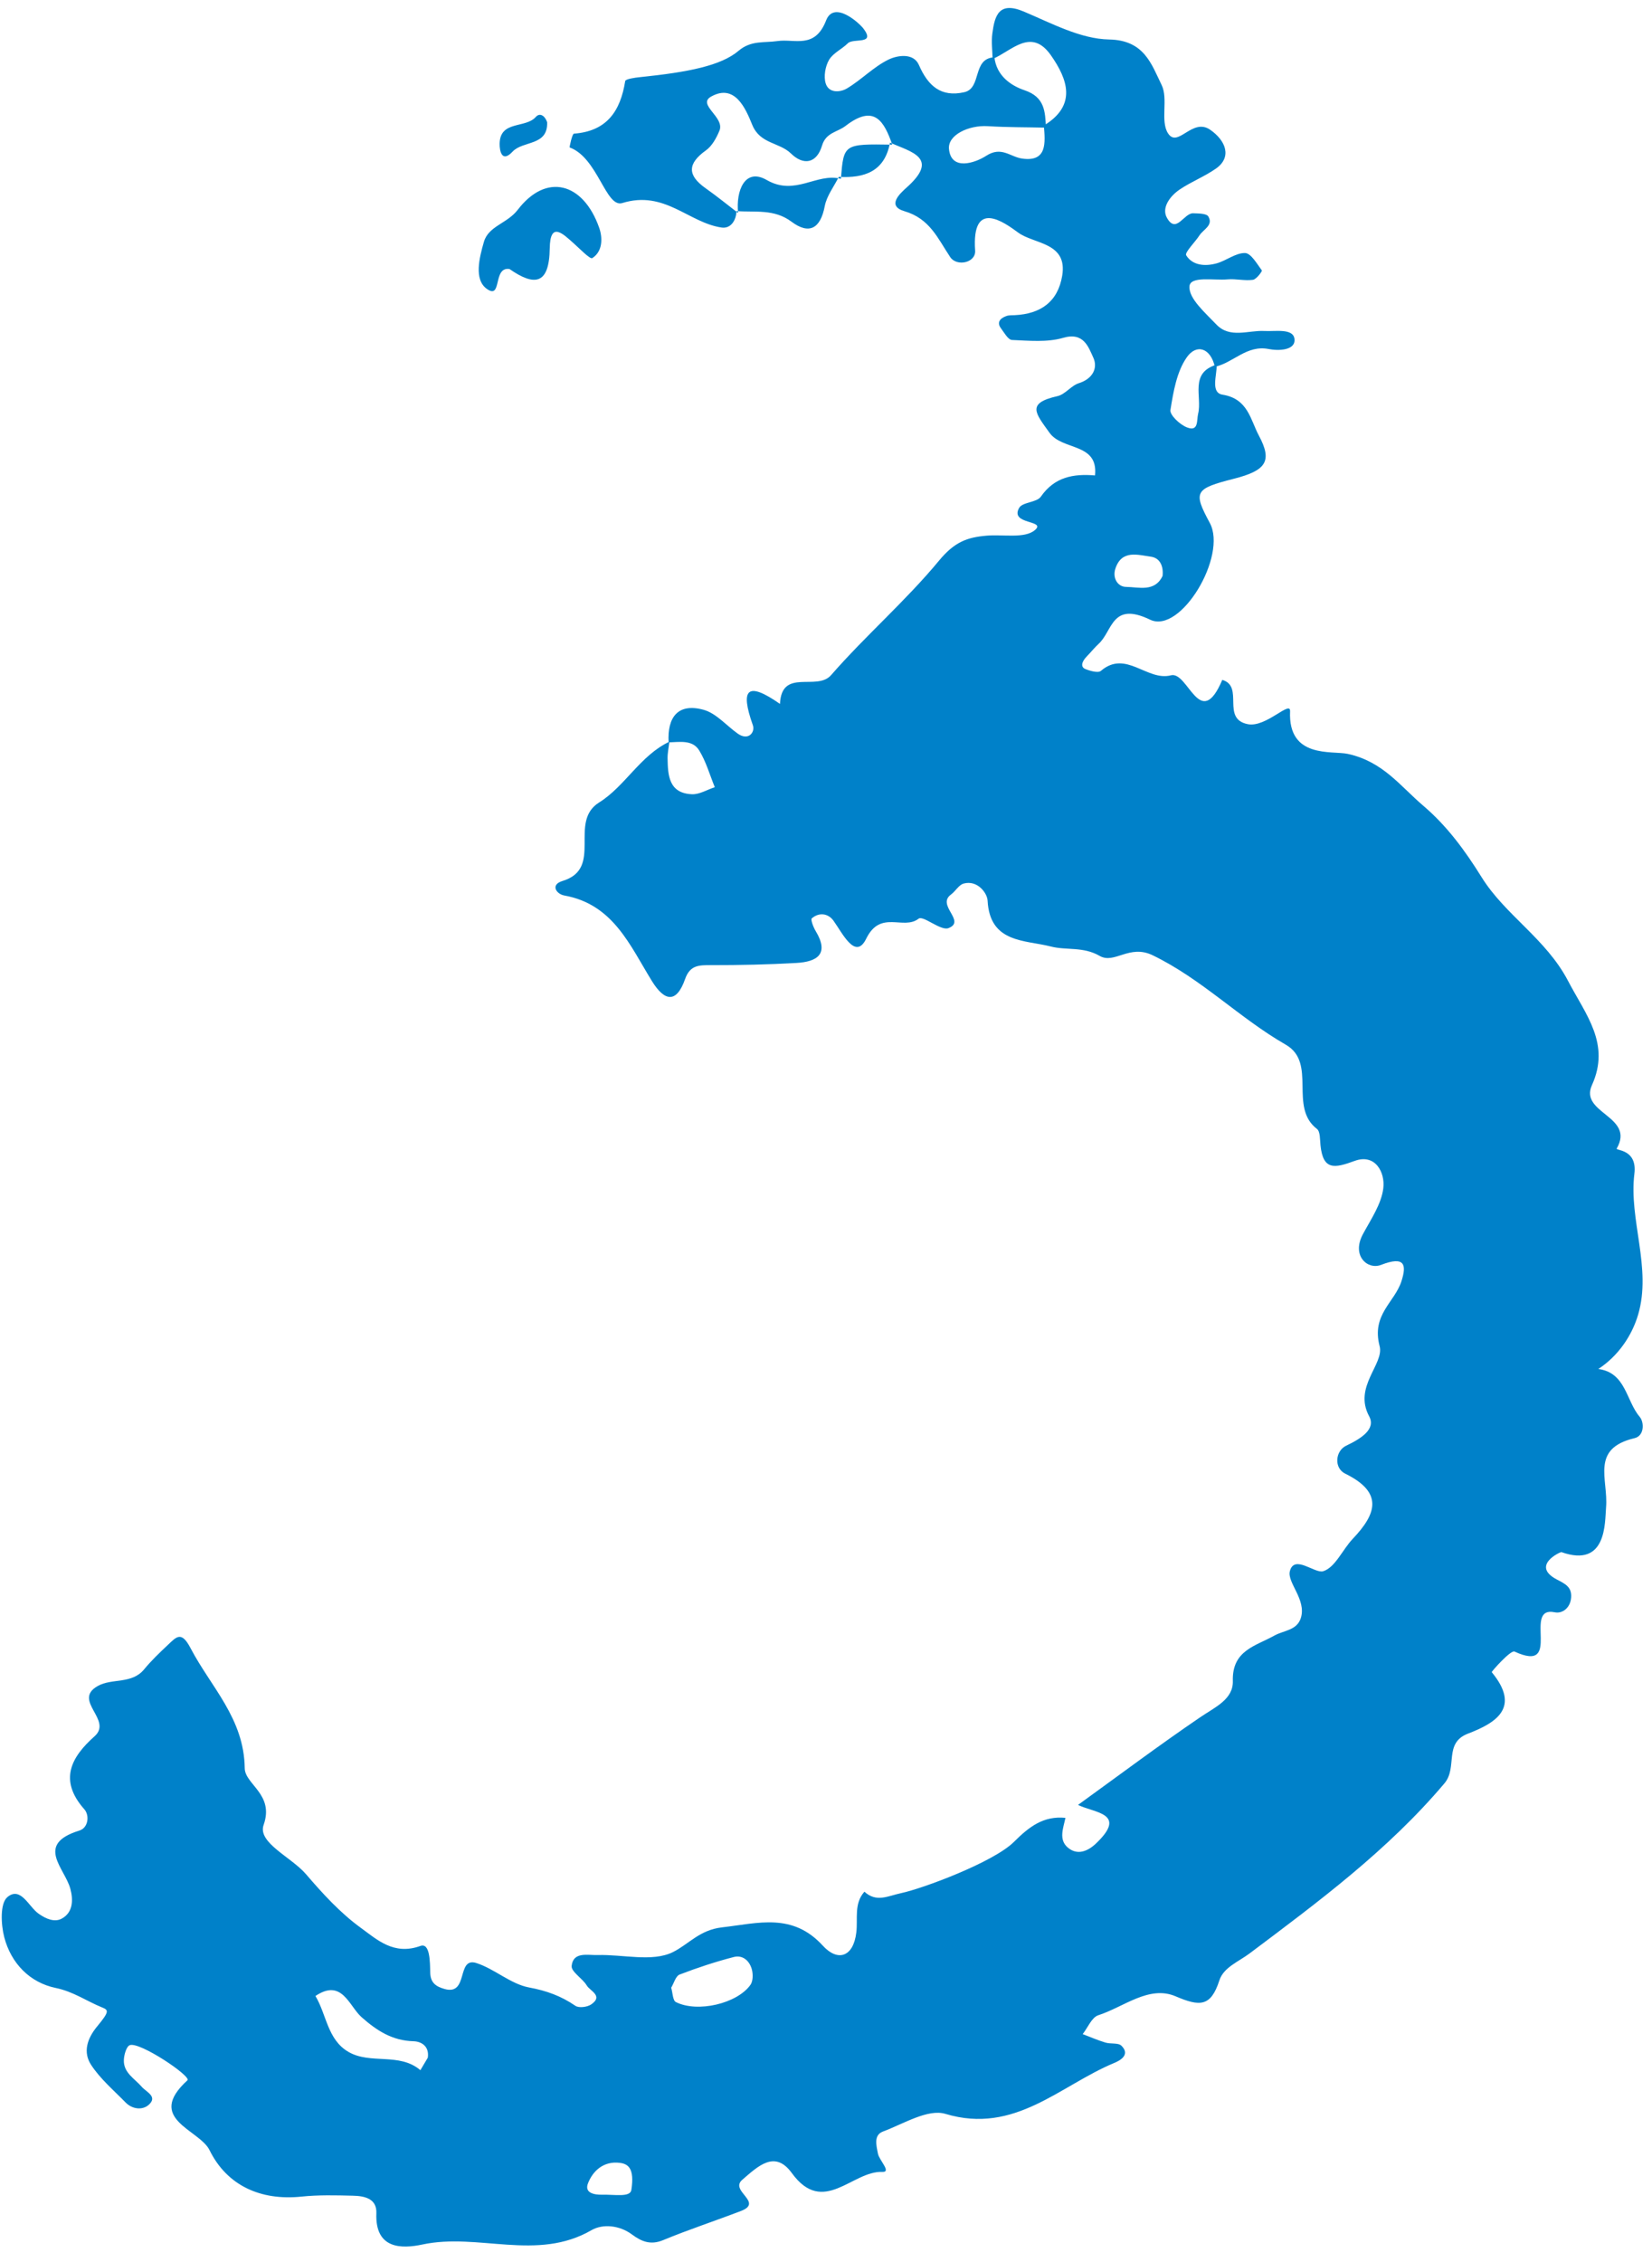
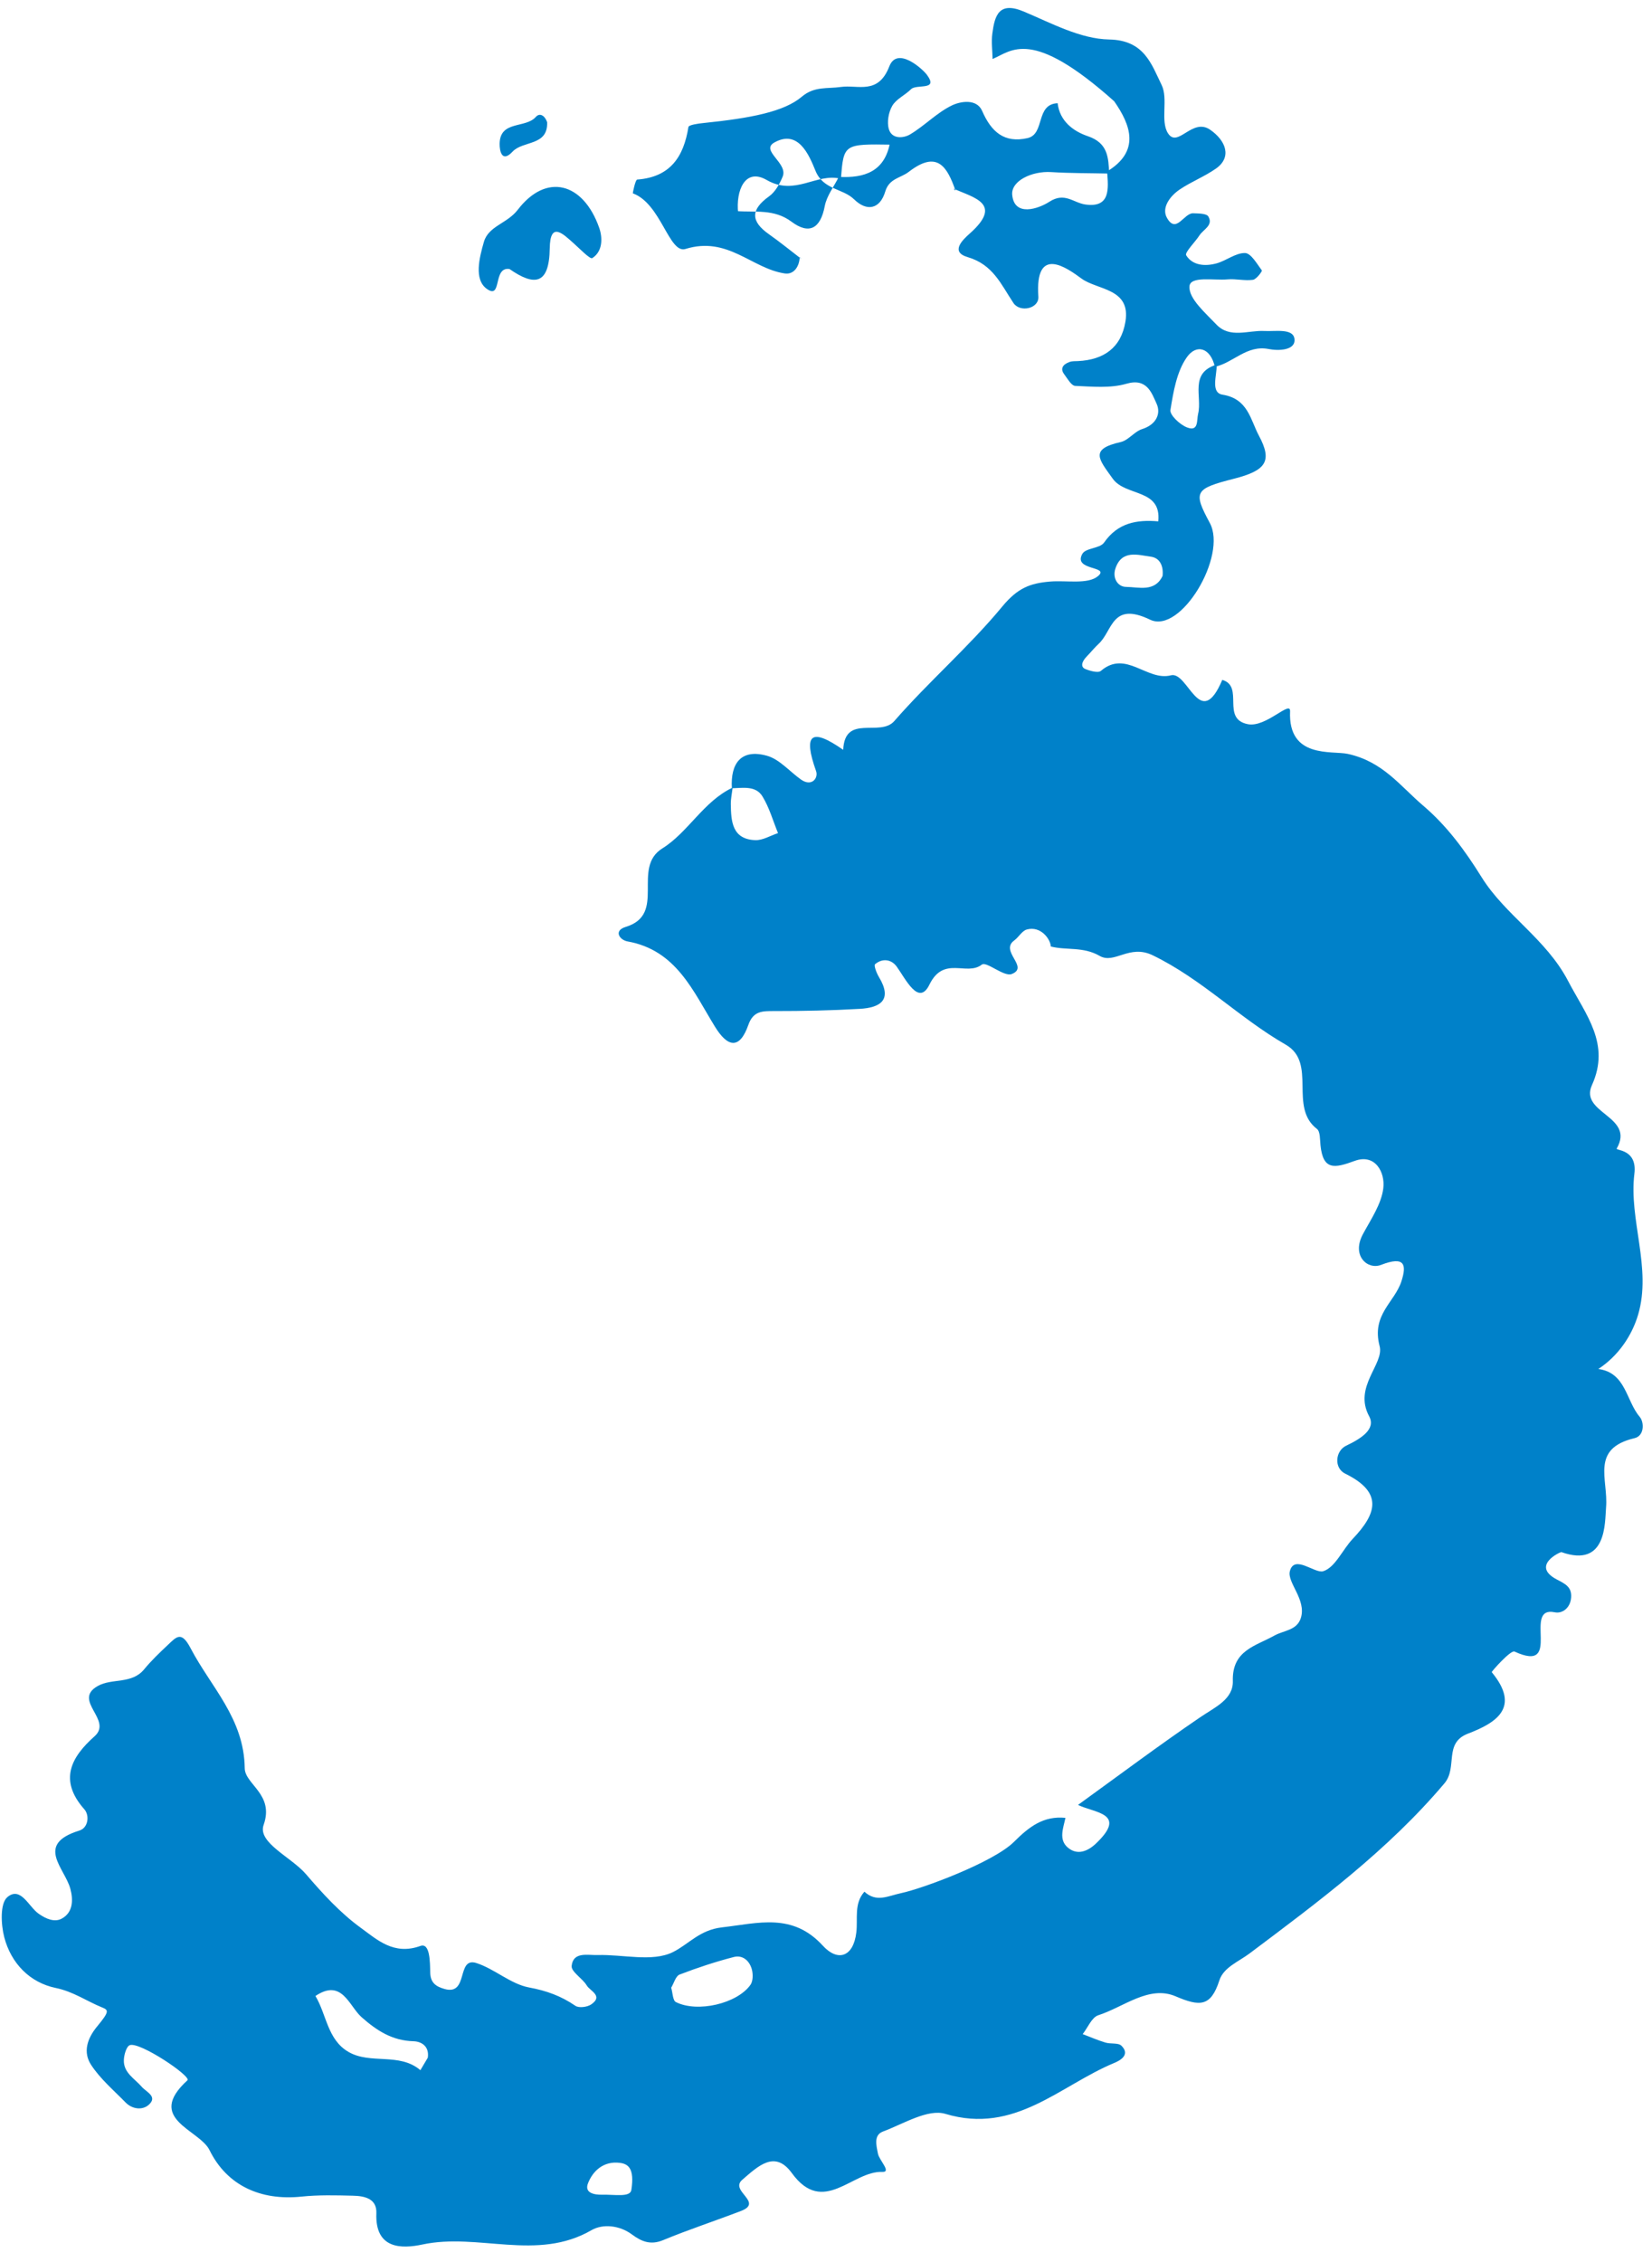
<svg xmlns="http://www.w3.org/2000/svg" fill="#000000" height="707.3" preserveAspectRatio="xMidYMid meet" version="1" viewBox="242.8 147.5 516.8 707.3" width="516.8" zoomAndPan="magnify">
  <g id="change1_1">
-     <path d="M553.31,165.95c-0.05-2.64-0.42-5.33-0.08-7.92c0.74-5.67,2.04-10.2,9.84-6.92c8.67,3.65,17.74,8.58,26.71,8.74 c10.99,0.2,13.22,7.71,16.42,14.24c2.12,4.34-0.49,11.26,1.99,15.1c3.08,4.76,7.58-5.01,13.2-1.11c5.07,3.52,6.76,8.67,1.8,12.14 c-3.55,2.49-7.71,4.1-11.32,6.53c-3.02,2.03-5.79,5.7-4.02,8.86c2.92,5.2,5.31-1.52,8.21-1.41c1.65,0.06,4.17,0.04,4.74,0.99 c1.66,2.77-1.55,4.04-2.77,5.92c-1.42,2.18-4.69,5.36-4.15,6.24c2.01,3.22,5.94,3.48,9.45,2.53c3.09-0.84,6.01-3.31,8.96-3.25 c1.84,0.04,3.72,3.36,5.26,5.44c0.17,0.22-1.69,2.79-2.8,2.94c-2.58,0.36-5.3-0.37-7.91-0.14c-4.27,0.39-11.72-1.15-11.94,2.21 c-0.25,3.79,4.96,8.26,8.4,11.88c4.26,4.49,9.98,1.77,15.1,2.05c3.42,0.18,8.95-0.9,9.35,2.48c0.43,3.66-5.11,3.75-8.02,3.17 c-6.91-1.39-11.1,4.31-16.89,5.55c-1.33-5.93-5.75-7.29-8.78-2.96c-3.16,4.52-4.2,10.79-5.11,16.47c-0.25,1.56,2.94,4.56,5.14,5.43 c3.76,1.49,3.02-2.24,3.52-4.25c1.33-5.36-2.81-12.78,5.82-15.38c0.08,3.35-2.01,8.79,1.83,9.41c7.99,1.28,8.72,7.88,11.37,12.82 c4.27,7.97,2.27,10.89-7.8,13.46c-12.33,3.15-12.83,4.06-7.56,13.84c5.53,10.27-9.1,34.86-18.69,30.24 c-12.04-5.8-11.67,3.52-16.1,7.57c-1.31,1.2-2.41,2.61-3.66,3.88c-1.68,1.7-2.02,3.35-0.52,3.97c1.51,0.62,4.03,1.33,4.9,0.59 c7.84-6.7,14.41,3.32,21.91,1.39c5.37-1.38,9.1,17.8,16.06,1.43c6.98,2.05-0.49,12.23,8.03,13.86c5.68,1.08,13.34-7.61,13.18-4.05 c-0.66,14.92,13.1,12.25,18.08,13.34c10.98,2.4,16.38,10.07,23.57,16.19c7.4,6.31,13.03,13.94,18.27,22.37 c7.36,11.84,20.15,19.25,27.02,32.39c5.59,10.69,13.35,19.68,7.5,32.61c-4.03,8.9,13.59,9.68,7.74,19.86 c-0.38,0.66,6.49,0.13,5.53,7.89c-1.78,14.4,5.49,29.41,1.17,44.06c-1.92,6.51-6.17,12.88-12.45,16.98 c8.64,1.16,8.66,9.94,12.93,14.95c1.48,1.74,1.47,5.96-1.58,6.68c-13.95,3.29-8.17,12.9-8.93,21.68c-0.4,4.68,0.29,19-13.96,13.97 c-0.35-0.12-9.68,4.24-1.43,8.56c2.51,1.32,4.69,2.28,4.47,5.57c-0.21,3.26-2.7,5.18-5.13,4.68c-10.28-2.11,2.8,19.39-12.59,12.28 c-1.2-0.55-7.26,6.29-7.12,6.45c9.08,11.01,1.48,15.81-7.42,19.21c-7.73,2.95-3.16,10.57-7.39,15.57 c-17.67,20.89-39.34,36.96-60.91,53.15c-3.5,2.63-8.17,4.37-9.49,8.46c-2.68,8.29-6.1,8.21-13.68,4.98 c-8.35-3.56-16.22,3.36-24.2,5.92c-2.05,0.66-3.27,3.86-4.88,5.9c2.37,0.9,4.71,1.92,7.13,2.65c1.64,0.5,3.98-0.01,4.99,0.98 c3.01,2.95-0.77,4.77-2.21,5.37c-16.99,7.03-31.13,22.49-52.86,15.94c-5.48-1.65-13.1,3.12-19.52,5.52 c-2.97,1.11-2.09,4.31-1.58,6.93c0.4,2.07,4.31,5.83,1.4,5.7c-9.42-0.42-18.46,13.96-28.34,0.36c-5.3-7.3-10.5-2.2-15.49,2.09 c-4.11,3.53,6.76,7.01-0.42,9.77c-8.1,3.11-16.37,5.81-24.38,9.13c-3.92,1.62-6.78,0.4-9.7-1.77c-3.99-2.97-9.23-3.36-12.68-1.36 c-17.03,9.87-35.42,0.75-52.88,4.48c-6.47,1.38-14.87,1.52-14.42-9.77c0.19-4.66-3.79-5.41-7.38-5.49c-5.33-0.13-10.72-0.27-16,0.28 c-12.86,1.35-23.39-3.49-28.82-14.54c-3.18-6.46-20.18-9.73-6.91-21.82c1.35-1.23-14.92-12.15-18.02-11 c-1.07,0.4-1.79,2.97-1.86,4.59c-0.19,4.05,3.37,5.85,5.62,8.47c1.36,1.58,5.11,3.02,2.11,5.64c-1.93,1.68-5.1,1.38-7.21-0.79 c-3.72-3.81-7.9-7.35-10.77-11.74c-2.56-3.92-1.32-8.15,1.91-12.05c3.85-4.65,3.58-5.09,1.52-5.92c-4.83-1.96-9-4.96-14.47-6.08 c-8.16-1.68-14-7.73-16.13-15.87c-1.04-3.99-1.34-10.58,0.96-12.53c4.16-3.52,6.67,2.96,9.77,5.16c2.43,1.72,5.02,2.72,7.18,1.59 c3.6-1.89,3.71-5.81,2.78-9.32c-1.73-6.53-11.18-13.93,2.79-18.25c2.86-0.88,3.22-4.8,1.58-6.65c-8.06-9.08-4.2-16.28,3.19-22.84 c5.8-5.15-7.03-11.16,0.97-15.71c4.48-2.55,10.66-0.5,14.54-5.23c2.25-2.74,4.84-5.2,7.43-7.64c2.68-2.52,4.21-4.5,7.1,1.03 c6.36,12.17,16.74,21.93,16.94,37.54c0.07,5.07,9.31,8.13,5.91,17.72c-1.98,5.57,8.68,10.07,13.26,15.42 c5.19,6.05,10.71,12.1,17.1,16.74c5.14,3.72,10.34,8.71,18.68,5.7c3.04-1.1,3,5.06,3.08,8.34c0.08,3.06,1.61,4.32,4.54,5.13 c7.58,2.08,3.57-10.19,9.93-8.12c5.72,1.86,10.7,6.56,16.45,7.63c5.46,1.01,10.03,2.67,14.48,5.73c1.09,0.75,3.71,0.42,4.94-0.42 c3.92-2.67-0.34-4.2-1.37-5.93c-1.35-2.25-4.93-4.3-4.73-6.13c0.49-4.51,5-3.3,8.05-3.39c8-0.24,17.2,2.27,23.63-0.92 c4.96-2.47,8.32-6.92,15.32-7.73c11.47-1.32,22.09-4.66,31.61,5.75c4.6,5.03,9.53,3.6,10.45-4.21c0.51-4.3-0.8-8.96,2.53-12.7 c3.78,3.48,7.38,1.31,11.55,0.43c6.55-1.38,28.84-9.62,35.26-16.04c4.72-4.71,9.22-8.17,16.08-7.48c-0.67,3.19-2.21,6.79,0.74,9.29 c2.96,2.51,6.21,1.2,8.82-1.28c10.01-9.54-0.55-9.53-5.63-12.06c12.75-9.21,25.35-18.66,38.35-27.5 c4.49-3.05,10.25-5.53,10.08-11.24c-0.28-9.64,7.18-10.94,12.96-14.2c2.95-1.66,7.11-1.59,8.33-5.55c1.77-5.73-4.36-11.07-3.45-14.6 c1.38-5.34,7.79,0.81,10.42,0.01c3.77-1.16,6.04-6.75,9.27-10.15c7.46-7.84,9.6-14.48-2.38-20.37c-3.58-1.76-3.11-7.1,0.31-8.74 c4.44-2.13,9.42-5.08,7.18-9.21c-4.99-9.24,4.76-16.3,3.28-21.92c-2.6-9.92,4.7-13.66,6.83-20.31c1.64-5.11,1.11-8-6.39-5.1 c-4.18,1.62-9.34-2.83-5.64-9.66c2.49-4.61,5.74-9.34,6.35-14.29c0.62-5.08-2.59-10.91-8.93-8.58c-6.31,2.32-9.91,3.05-10.72-4.89 c-0.18-1.75-0.05-4.28-1.1-5.09c-8.94-6.85,0.14-20.67-9.77-26.36c-14.52-8.33-26.23-20.51-41.63-27.96 c-7.32-3.55-11.93,2.89-16.6,0.19c-5.15-2.97-10.35-1.67-15.26-2.93c-8.11-2.09-19.08-1.01-19.78-14.36 c-0.12-2.34-3.15-6.51-7.5-5.32c-1.51,0.41-2.53,2.39-3.94,3.42c-4.68,3.39,4.86,8.35-0.82,10.52c-2.42,0.92-7.89-4.07-9.32-2.96 c-4.78,3.71-11.9-2.93-16.4,6.27c-3.36,6.87-7.42-1.75-10.23-5.64c-1.66-2.3-4.48-2.7-6.78-0.74c-0.43,0.37,0.48,2.77,1.21,3.98 c4.36,7.21,0.42,9.61-6,9.97c-8.88,0.51-17.79,0.7-26.69,0.69c-3.7,0-6.59-0.11-8.15,4.32c-2.72,7.75-6.45,7.05-10.42,0.61 c-6.88-11.16-12.1-23.97-27.37-26.71c-2.5-0.45-4.46-3.36-0.58-4.54c12.97-3.94,1.66-18.46,11.49-24.57 c8.08-5.03,12.82-14.67,21.96-18.99c-0.2,1.73-0.59,3.47-0.57,5.19c0.08,5.39,0.42,10.94,7.62,11.24c2.35,0.1,4.76-1.42,7.15-2.2 c-1.58-3.86-2.72-7.99-4.88-11.5c-2.08-3.4-6.1-2.62-9.56-2.52c-0.47-7.86,2.93-12.41,10.96-10.18c3.93,1.09,7.09,4.91,10.64,7.43 c3.39,2.41,5.51-0.47,4.75-2.61c-4.08-11.49-1.68-13.76,8.48-6.67c0.51-11.35,11.52-3.87,15.99-9 c10.81-12.39,23.43-23.29,33.8-35.84c4.83-5.84,8.78-7.24,14.8-7.77c5.2-0.46,12,0.99,15.18-1.76c3.66-3.18-7.97-1.59-4.95-6.93 c1.05-1.85,5.5-1.65,6.79-3.51c4.32-6.21,10.23-7.2,16.95-6.64c1.05-10.32-10.2-7.69-14.24-13.34c-4.38-6.13-7.34-9.25,2.5-11.46 c2.41-0.54,4.27-3.29,6.69-4.05c4.34-1.36,6-4.76,4.51-7.99c-1.52-3.29-2.99-8.08-9.43-6.19c-4.99,1.46-10.66,0.89-16,0.67 c-1.23-0.05-2.46-2.32-3.5-3.71c-1.18-1.58-0.53-2.98,1.74-3.78c0.81-0.29,1.76-0.23,2.64-0.27c8.03-0.4,13.46-4.13,14.82-12.34 c1.74-10.47-8.79-9.83-13.75-13.47c-4.46-3.27-14.61-10.67-13.49,5.63c0.26,3.8-5.75,5.09-7.8,2.01 c-3.9-5.85-6.37-12.01-14.31-14.34c-5.59-1.64-1.55-5.42,0.72-7.44c10.39-9.28,1.32-11.1-5.18-13.98l0.67,0.68 c-2.61-7.53-5.7-12.83-14.65-5.92c-2.53,1.95-6.12,2.03-7.34,6.13c-1.67,5.61-5.81,6.32-9.74,2.47c-3.62-3.53-9.64-2.91-12.1-8.96 c-2.02-4.96-5.38-13.03-12.87-8.82c-4.46,2.51,4.35,6.42,2.62,10.64c-0.94,2.28-2.32,4.81-4.24,6.18 c-5.79,4.14-5.86,7.78-0.08,11.85c3.49,2.46,6.81,5.17,10.2,7.77l-0.56-0.58c-0.13,3.03-1.9,5.5-4.66,5.09 c-10.38-1.53-17.8-11.76-31.07-7.66c-5.16,1.59-7.62-14.16-16.46-17.39c-0.09-0.03,0.77-4.26,1.35-4.31 c10.32-0.77,14.54-7.08,16.03-16.44c0.1-0.66,3.03-1.08,4.68-1.24c14.89-1.53,25.25-3.54,30.77-8.22c3.97-3.36,7.99-2.44,12.21-3.06 c5.35-0.78,11.68,2.62,15.19-6.45c2.47-6.36,10.35,0.77,11.71,2.59c3.87,5.15-3.18,2.83-4.92,4.56c-1.86,1.85-4.62,3.05-5.87,5.19 c-1.18,2.02-1.72,5.15-1.06,7.33c0.96,3.16,4.57,2.84,6.64,1.61c4.53-2.69,8.32-6.74,13.01-9.03c2.79-1.36,7.84-2.18,9.52,1.68 c2.88,6.63,6.98,10.15,14.19,8.52c5.59-1.26,2.39-10.6,9.43-10.92c0.66,5.7,5.03,8.82,9.44,10.31c6.35,2.15,6.43,6.69,6.69,11.69 c-6.07-0.14-12.14-0.08-18.2-0.46c-5.95-0.37-12.56,2.74-12.14,7.13c0.66,6.92,8.14,4.4,11.64,2.14c4.77-3.09,7.47,0.32,11.22,0.86 c7.96,1.14,7.24-5.04,6.82-10.33c10.43-6.32,7.43-14.49,2.22-21.95C565.36,155.95,559.28,163.46,553.31,165.95z M376.63,791 c0.52-3.51-1.94-5.07-4.48-5.14c-6.62-0.19-11.42-3.27-16.23-7.52c-3.95-3.49-6.12-12.24-14.44-6.63 c3.49,5.81,3.74,13.64,10.31,17.47c6.9,4.03,15.94,0.11,22.52,5.73C375.1,793.58,375.88,792.26,376.63,791z M452.77,769.12 c0.47,1.54,0.48,3.99,1.47,4.49c6.74,3.39,19.14,0.5,23.32-5.38c0.82-1.15,0.84-3.29,0.46-4.77c-0.7-2.72-2.85-4.67-5.67-3.94 c-5.75,1.49-11.42,3.36-16.96,5.49C454.18,765.48,453.63,767.7,452.77,769.12z M606.49,327.62c0.34-3.09-0.84-5.65-3.67-6.03 c-4.08-0.54-9.08-2.26-11.08,3.7c-1.01,3,0.74,5.72,3.31,5.75C599.03,331.08,604.03,332.76,606.49,327.62z M440.3,832.43 c1.08-6.91-1.05-8.24-3.67-8.55c-4.9-0.58-8.3,2.37-9.88,6.39c-1.25,3.16,2.18,3.63,4.41,3.58 C435.11,833.76,439.85,834.73,440.3,832.43z M414.78,225.17c0.12-8.59,4.12-4.57,7.44-1.62c1.95,1.73,5.19,5.11,5.87,4.67 c3.33-2.14,3.23-6.43,2.16-9.48c-5-14.2-16.56-17.3-25.49-5.62c-3.29,4.3-9.16,5.06-10.58,10.03c-1.42,4.93-3.19,11.79,0.94,14.71 c4.86,3.44,1.75-7.03,7.07-6.23C410.09,237.13,414.62,236.5,414.78,225.17z M505.86,203.42c-7.61-1.97-14.28,5.52-23.21,0.37 c-6.83-3.94-9.69,3.4-8.94,10.3l-0.56-0.58c5.86,0.45,11.81-0.75,17.25,3.32c5.59,4.18,9.08,2.1,10.41-4.87 c0.61-3.21,2.88-6.11,4.4-9.15L505.86,203.42z M521.91,192.74c-15.17-0.24-15.17-0.24-16.05,10.68l-0.66-0.61 c8.05,0.45,14.38-1.67,16.03-10.75L521.91,192.74z M410.42,184.07c-3.23,3.67-11.27,1-11.32,8.46c-0.02,2.15,0.7,5.98,4.04,2.4 c3.29-3.53,11.11-1.68,10.82-9.23C413.22,183.59,411.64,182.69,410.42,184.07z" fill="#0081c9" />
+     <path d="M553.31,165.95c-0.05-2.64-0.42-5.33-0.08-7.92c0.74-5.67,2.04-10.2,9.84-6.92c8.67,3.65,17.74,8.58,26.71,8.74 c10.99,0.2,13.22,7.71,16.42,14.24c2.12,4.34-0.49,11.26,1.99,15.1c3.08,4.76,7.58-5.01,13.2-1.11c5.07,3.52,6.76,8.67,1.8,12.14 c-3.55,2.49-7.71,4.1-11.32,6.53c-3.02,2.03-5.79,5.7-4.02,8.86c2.92,5.2,5.31-1.52,8.21-1.41c1.65,0.06,4.17,0.04,4.74,0.99 c1.66,2.77-1.55,4.04-2.77,5.92c-1.42,2.18-4.69,5.36-4.15,6.24c2.01,3.22,5.94,3.48,9.45,2.53c3.09-0.84,6.01-3.31,8.96-3.25 c1.84,0.04,3.72,3.36,5.26,5.44c0.17,0.22-1.69,2.79-2.8,2.94c-2.58,0.36-5.3-0.37-7.91-0.14c-4.27,0.39-11.72-1.15-11.94,2.21 c-0.25,3.79,4.96,8.26,8.4,11.88c4.26,4.49,9.98,1.77,15.1,2.05c3.42,0.18,8.95-0.9,9.35,2.48c0.43,3.66-5.11,3.75-8.02,3.17 c-6.91-1.39-11.1,4.31-16.89,5.55c-1.33-5.93-5.75-7.29-8.78-2.96c-3.16,4.52-4.2,10.79-5.11,16.47c-0.25,1.56,2.94,4.56,5.14,5.43 c3.76,1.49,3.02-2.24,3.52-4.25c1.33-5.36-2.81-12.78,5.82-15.38c0.08,3.35-2.01,8.79,1.83,9.41c7.99,1.28,8.72,7.88,11.37,12.82 c4.27,7.97,2.27,10.89-7.8,13.46c-12.33,3.15-12.83,4.06-7.56,13.84c5.53,10.27-9.1,34.86-18.69,30.24 c-12.04-5.8-11.67,3.52-16.1,7.57c-1.31,1.2-2.41,2.61-3.66,3.88c-1.68,1.7-2.02,3.35-0.52,3.97c1.51,0.62,4.03,1.33,4.9,0.59 c7.84-6.7,14.41,3.32,21.91,1.39c5.37-1.38,9.1,17.8,16.06,1.43c6.98,2.05-0.49,12.23,8.03,13.86c5.68,1.08,13.34-7.61,13.18-4.05 c-0.66,14.92,13.1,12.25,18.08,13.34c10.98,2.4,16.38,10.07,23.57,16.19c7.4,6.31,13.03,13.94,18.27,22.37 c7.36,11.84,20.15,19.25,27.02,32.39c5.59,10.69,13.35,19.68,7.5,32.61c-4.03,8.9,13.59,9.68,7.74,19.86 c-0.38,0.66,6.49,0.13,5.53,7.89c-1.78,14.4,5.49,29.41,1.17,44.06c-1.92,6.51-6.17,12.88-12.45,16.98 c8.64,1.16,8.66,9.94,12.93,14.95c1.48,1.74,1.47,5.96-1.58,6.68c-13.95,3.29-8.17,12.9-8.93,21.68c-0.4,4.68,0.29,19-13.96,13.97 c-0.35-0.12-9.68,4.24-1.43,8.56c2.51,1.32,4.69,2.28,4.47,5.57c-0.21,3.26-2.7,5.18-5.13,4.68c-10.28-2.11,2.8,19.39-12.59,12.28 c-1.2-0.55-7.26,6.29-7.12,6.45c9.08,11.01,1.48,15.81-7.42,19.21c-7.73,2.95-3.16,10.57-7.39,15.57 c-17.67,20.89-39.34,36.96-60.91,53.15c-3.5,2.63-8.17,4.37-9.49,8.46c-2.68,8.29-6.1,8.21-13.68,4.98 c-8.35-3.56-16.22,3.36-24.2,5.92c-2.05,0.66-3.27,3.86-4.88,5.9c2.37,0.9,4.71,1.92,7.13,2.65c1.64,0.5,3.98-0.01,4.99,0.98 c3.01,2.95-0.77,4.77-2.21,5.37c-16.99,7.03-31.13,22.49-52.86,15.94c-5.48-1.65-13.1,3.12-19.52,5.52 c-2.97,1.11-2.09,4.31-1.58,6.93c0.4,2.07,4.31,5.83,1.4,5.7c-9.42-0.42-18.46,13.96-28.34,0.36c-5.3-7.3-10.5-2.2-15.49,2.09 c-4.11,3.53,6.76,7.01-0.42,9.77c-8.1,3.11-16.37,5.81-24.38,9.13c-3.92,1.62-6.78,0.4-9.7-1.77c-3.99-2.97-9.23-3.36-12.68-1.36 c-17.03,9.87-35.42,0.75-52.88,4.48c-6.47,1.38-14.87,1.52-14.42-9.77c0.19-4.66-3.79-5.41-7.38-5.49c-5.33-0.13-10.72-0.27-16,0.28 c-12.86,1.35-23.39-3.49-28.82-14.54c-3.18-6.46-20.18-9.73-6.91-21.82c1.35-1.23-14.92-12.15-18.02-11 c-1.07,0.4-1.79,2.97-1.86,4.59c-0.19,4.05,3.37,5.85,5.62,8.47c1.36,1.58,5.11,3.02,2.11,5.64c-1.93,1.68-5.1,1.38-7.21-0.79 c-3.72-3.81-7.9-7.35-10.77-11.74c-2.56-3.92-1.32-8.15,1.91-12.05c3.85-4.65,3.58-5.09,1.52-5.92c-4.83-1.96-9-4.96-14.47-6.08 c-8.16-1.68-14-7.73-16.13-15.87c-1.04-3.99-1.34-10.58,0.96-12.53c4.16-3.52,6.67,2.96,9.77,5.16c2.43,1.72,5.02,2.72,7.18,1.59 c3.6-1.89,3.71-5.81,2.78-9.32c-1.73-6.53-11.18-13.93,2.79-18.25c2.86-0.88,3.22-4.8,1.58-6.65c-8.06-9.08-4.2-16.28,3.19-22.84 c5.8-5.15-7.03-11.16,0.97-15.71c4.48-2.55,10.66-0.5,14.54-5.23c2.25-2.74,4.84-5.2,7.43-7.64c2.68-2.52,4.21-4.5,7.1,1.03 c6.36,12.17,16.74,21.93,16.94,37.54c0.07,5.07,9.31,8.13,5.91,17.72c-1.98,5.57,8.68,10.07,13.26,15.42 c5.19,6.05,10.71,12.1,17.1,16.74c5.14,3.72,10.34,8.71,18.68,5.7c3.04-1.1,3,5.06,3.08,8.34c0.08,3.06,1.61,4.32,4.54,5.13 c7.58,2.08,3.57-10.19,9.93-8.12c5.72,1.86,10.7,6.56,16.45,7.63c5.46,1.01,10.03,2.67,14.48,5.73c1.09,0.75,3.71,0.42,4.94-0.42 c3.92-2.67-0.34-4.2-1.37-5.93c-1.35-2.25-4.93-4.3-4.73-6.13c0.49-4.51,5-3.3,8.05-3.39c8-0.24,17.2,2.27,23.63-0.92 c4.96-2.47,8.32-6.92,15.32-7.73c11.47-1.32,22.09-4.66,31.61,5.75c4.6,5.03,9.53,3.6,10.45-4.21c0.51-4.3-0.8-8.96,2.53-12.7 c3.78,3.48,7.38,1.31,11.55,0.43c6.55-1.38,28.84-9.62,35.26-16.04c4.72-4.71,9.22-8.17,16.08-7.48c-0.67,3.19-2.21,6.79,0.74,9.29 c2.96,2.51,6.21,1.2,8.82-1.28c10.01-9.54-0.55-9.53-5.63-12.06c12.75-9.21,25.35-18.66,38.35-27.5 c4.49-3.05,10.25-5.53,10.08-11.24c-0.28-9.64,7.18-10.94,12.96-14.2c2.95-1.66,7.11-1.59,8.33-5.55c1.77-5.73-4.36-11.07-3.45-14.6 c1.38-5.34,7.79,0.81,10.42,0.01c3.77-1.16,6.04-6.75,9.27-10.15c7.46-7.84,9.6-14.48-2.38-20.37c-3.58-1.76-3.11-7.1,0.31-8.74 c4.44-2.13,9.42-5.08,7.18-9.21c-4.99-9.24,4.76-16.3,3.28-21.92c-2.6-9.92,4.7-13.66,6.83-20.31c1.64-5.11,1.11-8-6.39-5.1 c-4.18,1.62-9.34-2.83-5.64-9.66c2.49-4.61,5.74-9.34,6.35-14.29c0.62-5.08-2.59-10.91-8.93-8.58c-6.31,2.32-9.91,3.05-10.72-4.89 c-0.18-1.75-0.05-4.28-1.1-5.09c-8.94-6.85,0.14-20.67-9.77-26.36c-14.52-8.33-26.23-20.51-41.63-27.96 c-7.32-3.55-11.93,2.89-16.6,0.19c-5.15-2.97-10.35-1.67-15.26-2.93c-0.12-2.34-3.15-6.51-7.5-5.32c-1.51,0.41-2.53,2.39-3.94,3.42c-4.68,3.39,4.86,8.35-0.82,10.52c-2.42,0.92-7.89-4.07-9.32-2.96 c-4.78,3.71-11.9-2.93-16.4,6.27c-3.36,6.87-7.42-1.75-10.23-5.64c-1.66-2.3-4.48-2.7-6.78-0.74c-0.43,0.37,0.48,2.77,1.21,3.98 c4.36,7.21,0.42,9.61-6,9.97c-8.88,0.51-17.79,0.7-26.69,0.69c-3.7,0-6.59-0.11-8.15,4.32c-2.72,7.75-6.45,7.05-10.42,0.61 c-6.88-11.16-12.1-23.97-27.37-26.71c-2.5-0.45-4.46-3.36-0.58-4.54c12.97-3.94,1.66-18.46,11.49-24.57 c8.08-5.03,12.82-14.67,21.96-18.99c-0.2,1.73-0.59,3.47-0.57,5.19c0.08,5.39,0.42,10.94,7.62,11.24c2.35,0.1,4.76-1.42,7.15-2.2 c-1.58-3.86-2.72-7.99-4.88-11.5c-2.08-3.4-6.1-2.62-9.56-2.52c-0.47-7.86,2.93-12.41,10.96-10.18c3.93,1.09,7.09,4.91,10.64,7.43 c3.39,2.41,5.51-0.47,4.75-2.61c-4.08-11.49-1.68-13.76,8.48-6.67c0.51-11.35,11.52-3.87,15.99-9 c10.81-12.39,23.43-23.29,33.8-35.84c4.83-5.84,8.78-7.24,14.8-7.77c5.2-0.46,12,0.99,15.18-1.76c3.66-3.18-7.97-1.59-4.95-6.93 c1.05-1.85,5.5-1.65,6.79-3.51c4.32-6.21,10.23-7.2,16.95-6.64c1.05-10.32-10.2-7.69-14.24-13.34c-4.38-6.13-7.34-9.25,2.5-11.46 c2.41-0.54,4.27-3.29,6.69-4.05c4.34-1.36,6-4.76,4.51-7.99c-1.52-3.29-2.99-8.08-9.43-6.19c-4.99,1.46-10.66,0.89-16,0.67 c-1.23-0.05-2.46-2.32-3.5-3.71c-1.18-1.58-0.53-2.98,1.74-3.78c0.81-0.29,1.76-0.23,2.64-0.27c8.03-0.4,13.46-4.13,14.82-12.34 c1.74-10.47-8.79-9.83-13.75-13.47c-4.46-3.27-14.61-10.67-13.49,5.63c0.26,3.8-5.75,5.09-7.8,2.01 c-3.9-5.85-6.37-12.01-14.31-14.34c-5.59-1.64-1.55-5.42,0.72-7.44c10.39-9.28,1.32-11.1-5.18-13.98l0.67,0.68 c-2.61-7.53-5.7-12.83-14.65-5.92c-2.53,1.95-6.12,2.03-7.34,6.13c-1.67,5.61-5.81,6.32-9.74,2.47c-3.62-3.53-9.64-2.91-12.1-8.96 c-2.02-4.96-5.38-13.03-12.87-8.82c-4.46,2.51,4.35,6.42,2.62,10.64c-0.94,2.28-2.32,4.81-4.24,6.18 c-5.79,4.14-5.86,7.78-0.08,11.85c3.49,2.46,6.81,5.17,10.2,7.77l-0.56-0.58c-0.13,3.03-1.9,5.5-4.66,5.09 c-10.38-1.53-17.8-11.76-31.07-7.66c-5.16,1.59-7.62-14.16-16.46-17.39c-0.09-0.03,0.77-4.26,1.35-4.31 c10.32-0.77,14.54-7.08,16.03-16.44c0.1-0.66,3.03-1.08,4.68-1.24c14.89-1.53,25.25-3.54,30.77-8.22c3.97-3.36,7.99-2.44,12.21-3.06 c5.35-0.78,11.68,2.62,15.19-6.45c2.47-6.36,10.35,0.77,11.71,2.59c3.87,5.15-3.18,2.83-4.92,4.56c-1.86,1.85-4.62,3.05-5.87,5.19 c-1.18,2.02-1.72,5.15-1.06,7.33c0.96,3.16,4.57,2.84,6.64,1.61c4.53-2.69,8.32-6.74,13.01-9.03c2.79-1.36,7.84-2.18,9.52,1.68 c2.88,6.63,6.98,10.15,14.19,8.52c5.59-1.26,2.39-10.6,9.43-10.92c0.66,5.7,5.03,8.82,9.44,10.31c6.35,2.15,6.43,6.69,6.69,11.69 c-6.07-0.14-12.14-0.08-18.2-0.46c-5.95-0.37-12.56,2.74-12.14,7.13c0.66,6.92,8.14,4.4,11.64,2.14c4.77-3.09,7.47,0.32,11.22,0.86 c7.96,1.14,7.24-5.04,6.82-10.33c10.43-6.32,7.43-14.49,2.22-21.95C565.36,155.95,559.28,163.46,553.31,165.95z M376.63,791 c0.52-3.51-1.94-5.07-4.48-5.14c-6.62-0.19-11.42-3.27-16.23-7.52c-3.95-3.49-6.12-12.24-14.44-6.63 c3.49,5.81,3.74,13.64,10.31,17.47c6.9,4.03,15.94,0.11,22.52,5.73C375.1,793.58,375.88,792.26,376.63,791z M452.77,769.12 c0.47,1.54,0.48,3.99,1.47,4.49c6.74,3.39,19.14,0.5,23.32-5.38c0.82-1.15,0.84-3.29,0.46-4.77c-0.7-2.72-2.85-4.67-5.67-3.94 c-5.75,1.49-11.42,3.36-16.96,5.49C454.18,765.48,453.63,767.7,452.77,769.12z M606.49,327.62c0.34-3.09-0.84-5.65-3.67-6.03 c-4.08-0.54-9.08-2.26-11.08,3.7c-1.01,3,0.74,5.72,3.31,5.75C599.03,331.08,604.03,332.76,606.49,327.62z M440.3,832.43 c1.08-6.91-1.05-8.24-3.67-8.55c-4.9-0.58-8.3,2.37-9.88,6.39c-1.25,3.16,2.18,3.63,4.41,3.58 C435.11,833.76,439.85,834.73,440.3,832.43z M414.78,225.17c0.12-8.59,4.12-4.57,7.44-1.62c1.95,1.73,5.19,5.11,5.87,4.67 c3.33-2.14,3.23-6.43,2.16-9.48c-5-14.2-16.56-17.3-25.49-5.62c-3.29,4.3-9.16,5.06-10.58,10.03c-1.42,4.93-3.19,11.79,0.94,14.71 c4.86,3.44,1.75-7.03,7.07-6.23C410.09,237.13,414.62,236.5,414.78,225.17z M505.86,203.42c-7.61-1.97-14.28,5.52-23.21,0.37 c-6.83-3.94-9.69,3.4-8.94,10.3l-0.56-0.58c5.86,0.45,11.81-0.75,17.25,3.32c5.59,4.18,9.08,2.1,10.41-4.87 c0.61-3.21,2.88-6.11,4.4-9.15L505.86,203.42z M521.91,192.74c-15.17-0.24-15.17-0.24-16.05,10.68l-0.66-0.61 c8.05,0.45,14.38-1.67,16.03-10.75L521.91,192.74z M410.42,184.07c-3.23,3.67-11.27,1-11.32,8.46c-0.02,2.15,0.7,5.98,4.04,2.4 c3.29-3.53,11.11-1.68,10.82-9.23C413.22,183.59,411.64,182.69,410.42,184.07z" fill="#0081c9" />
  </g>
</svg>